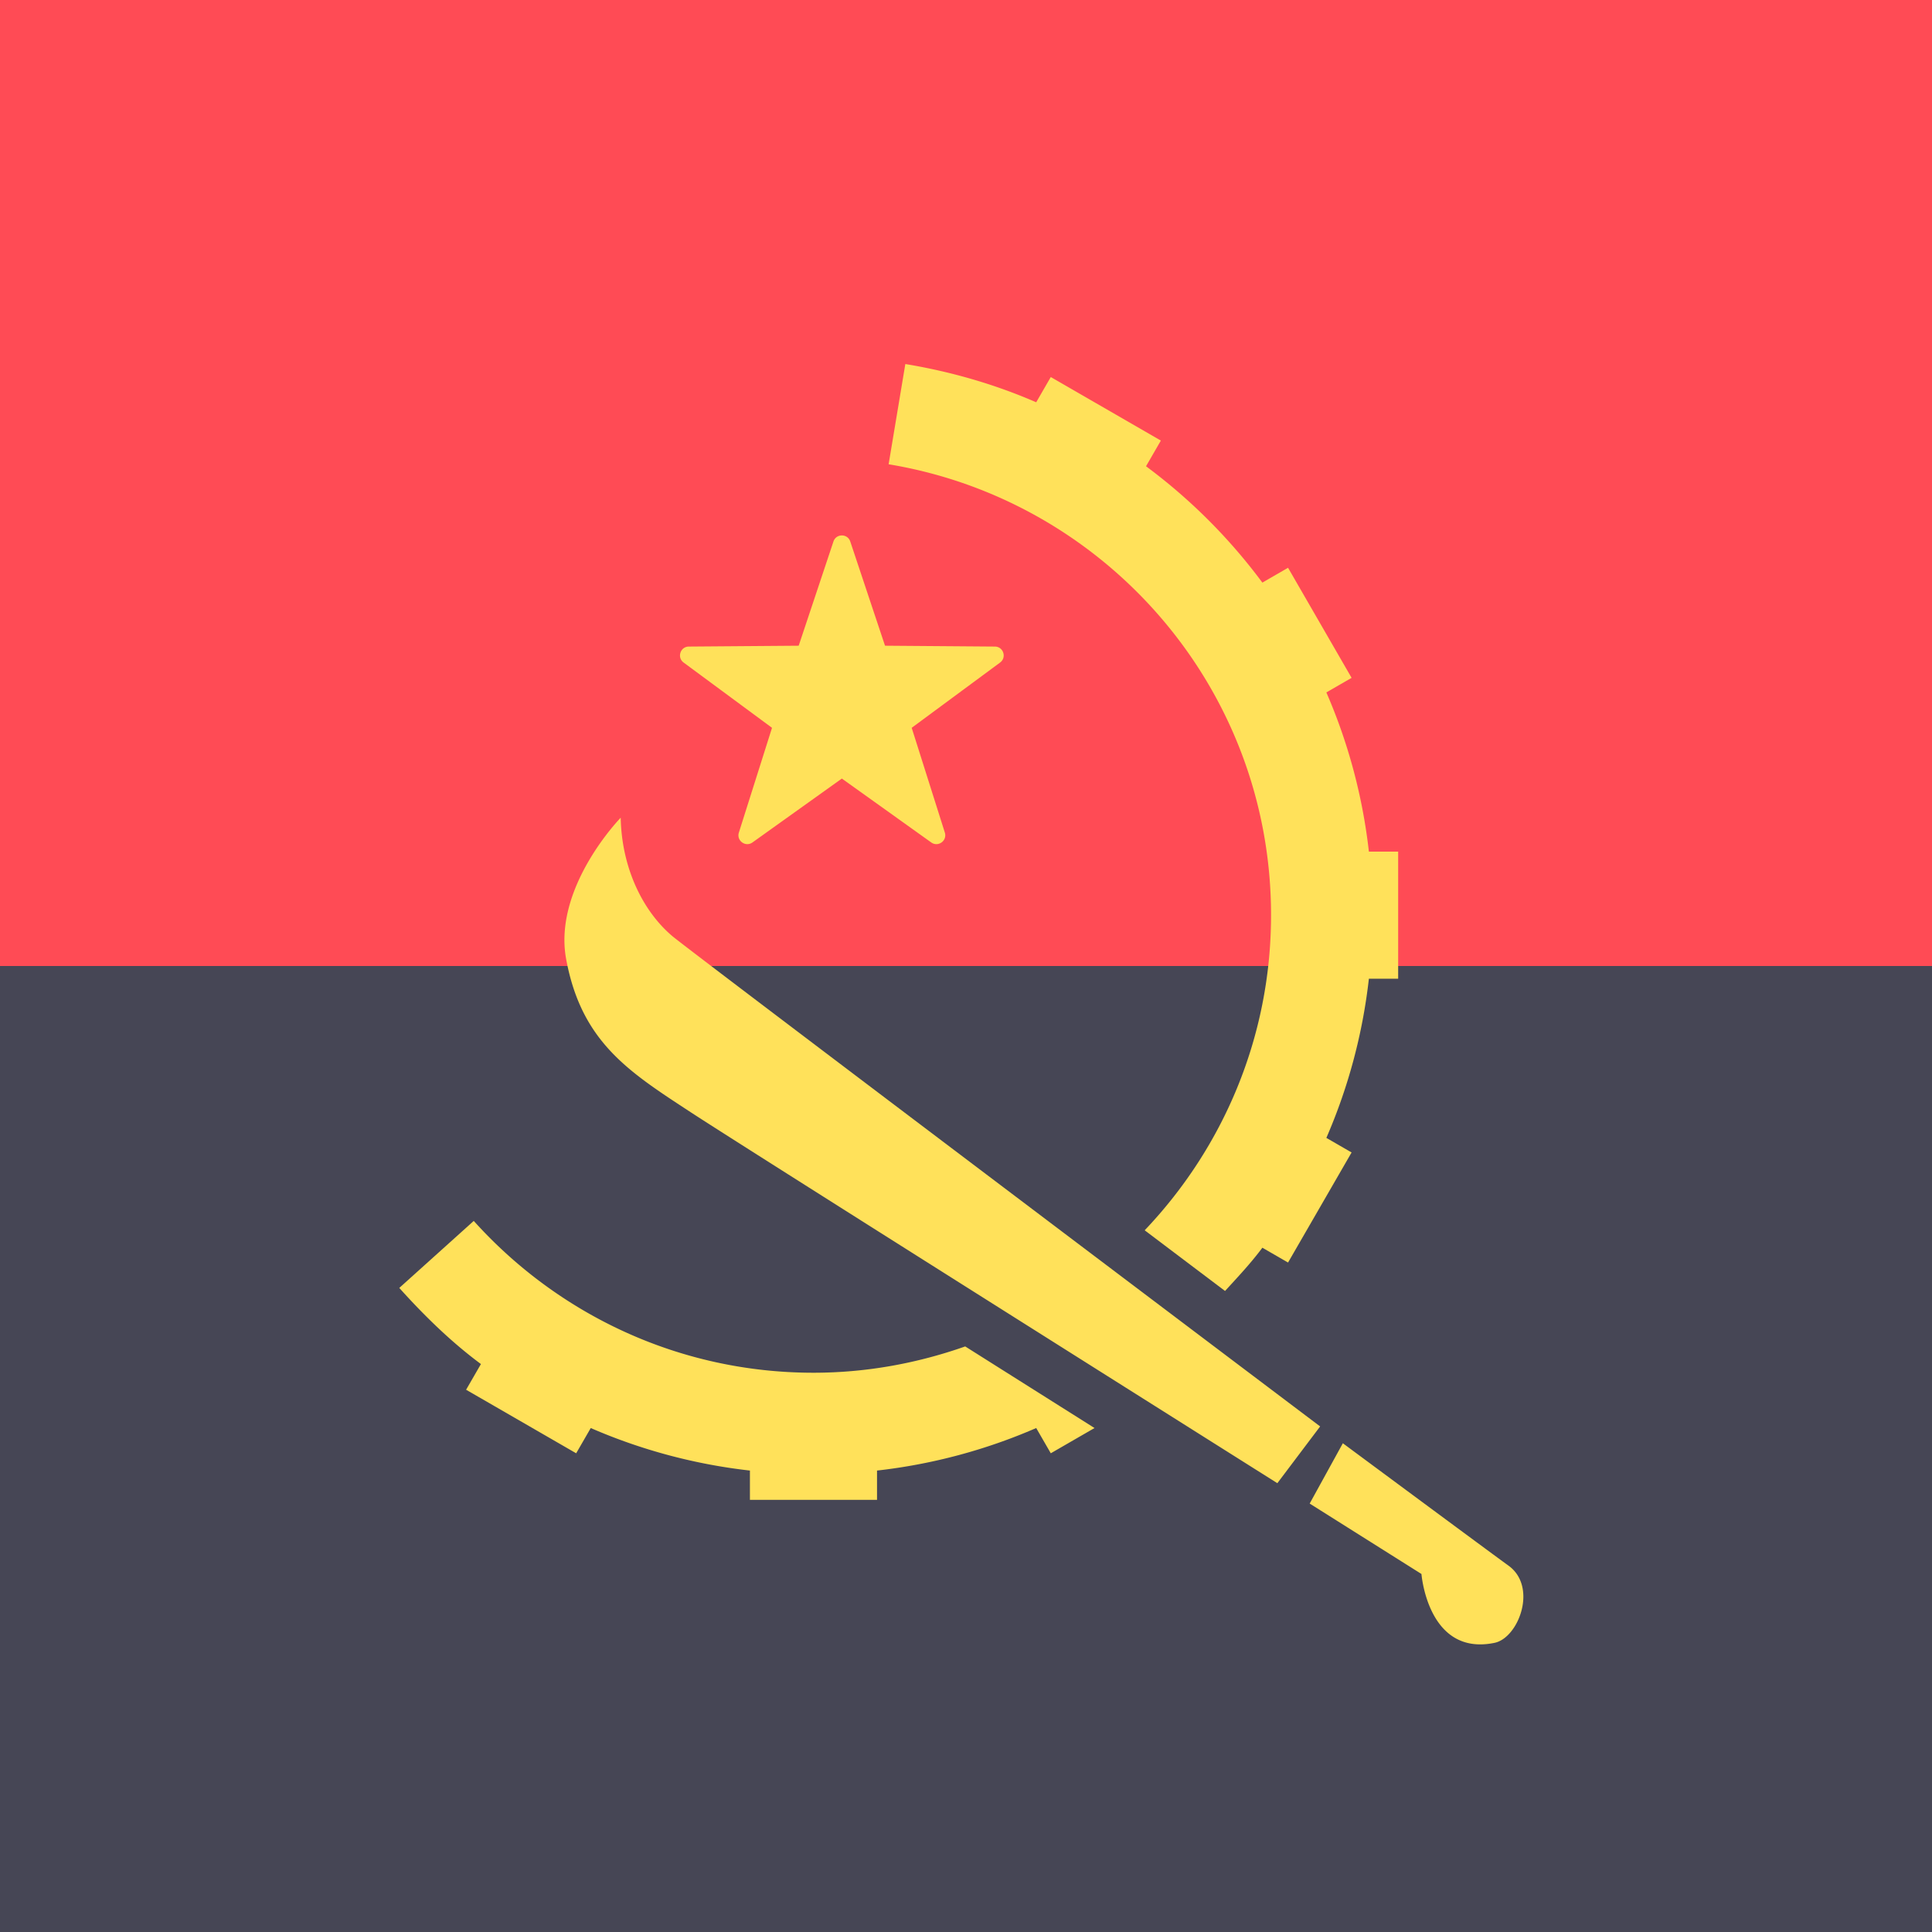
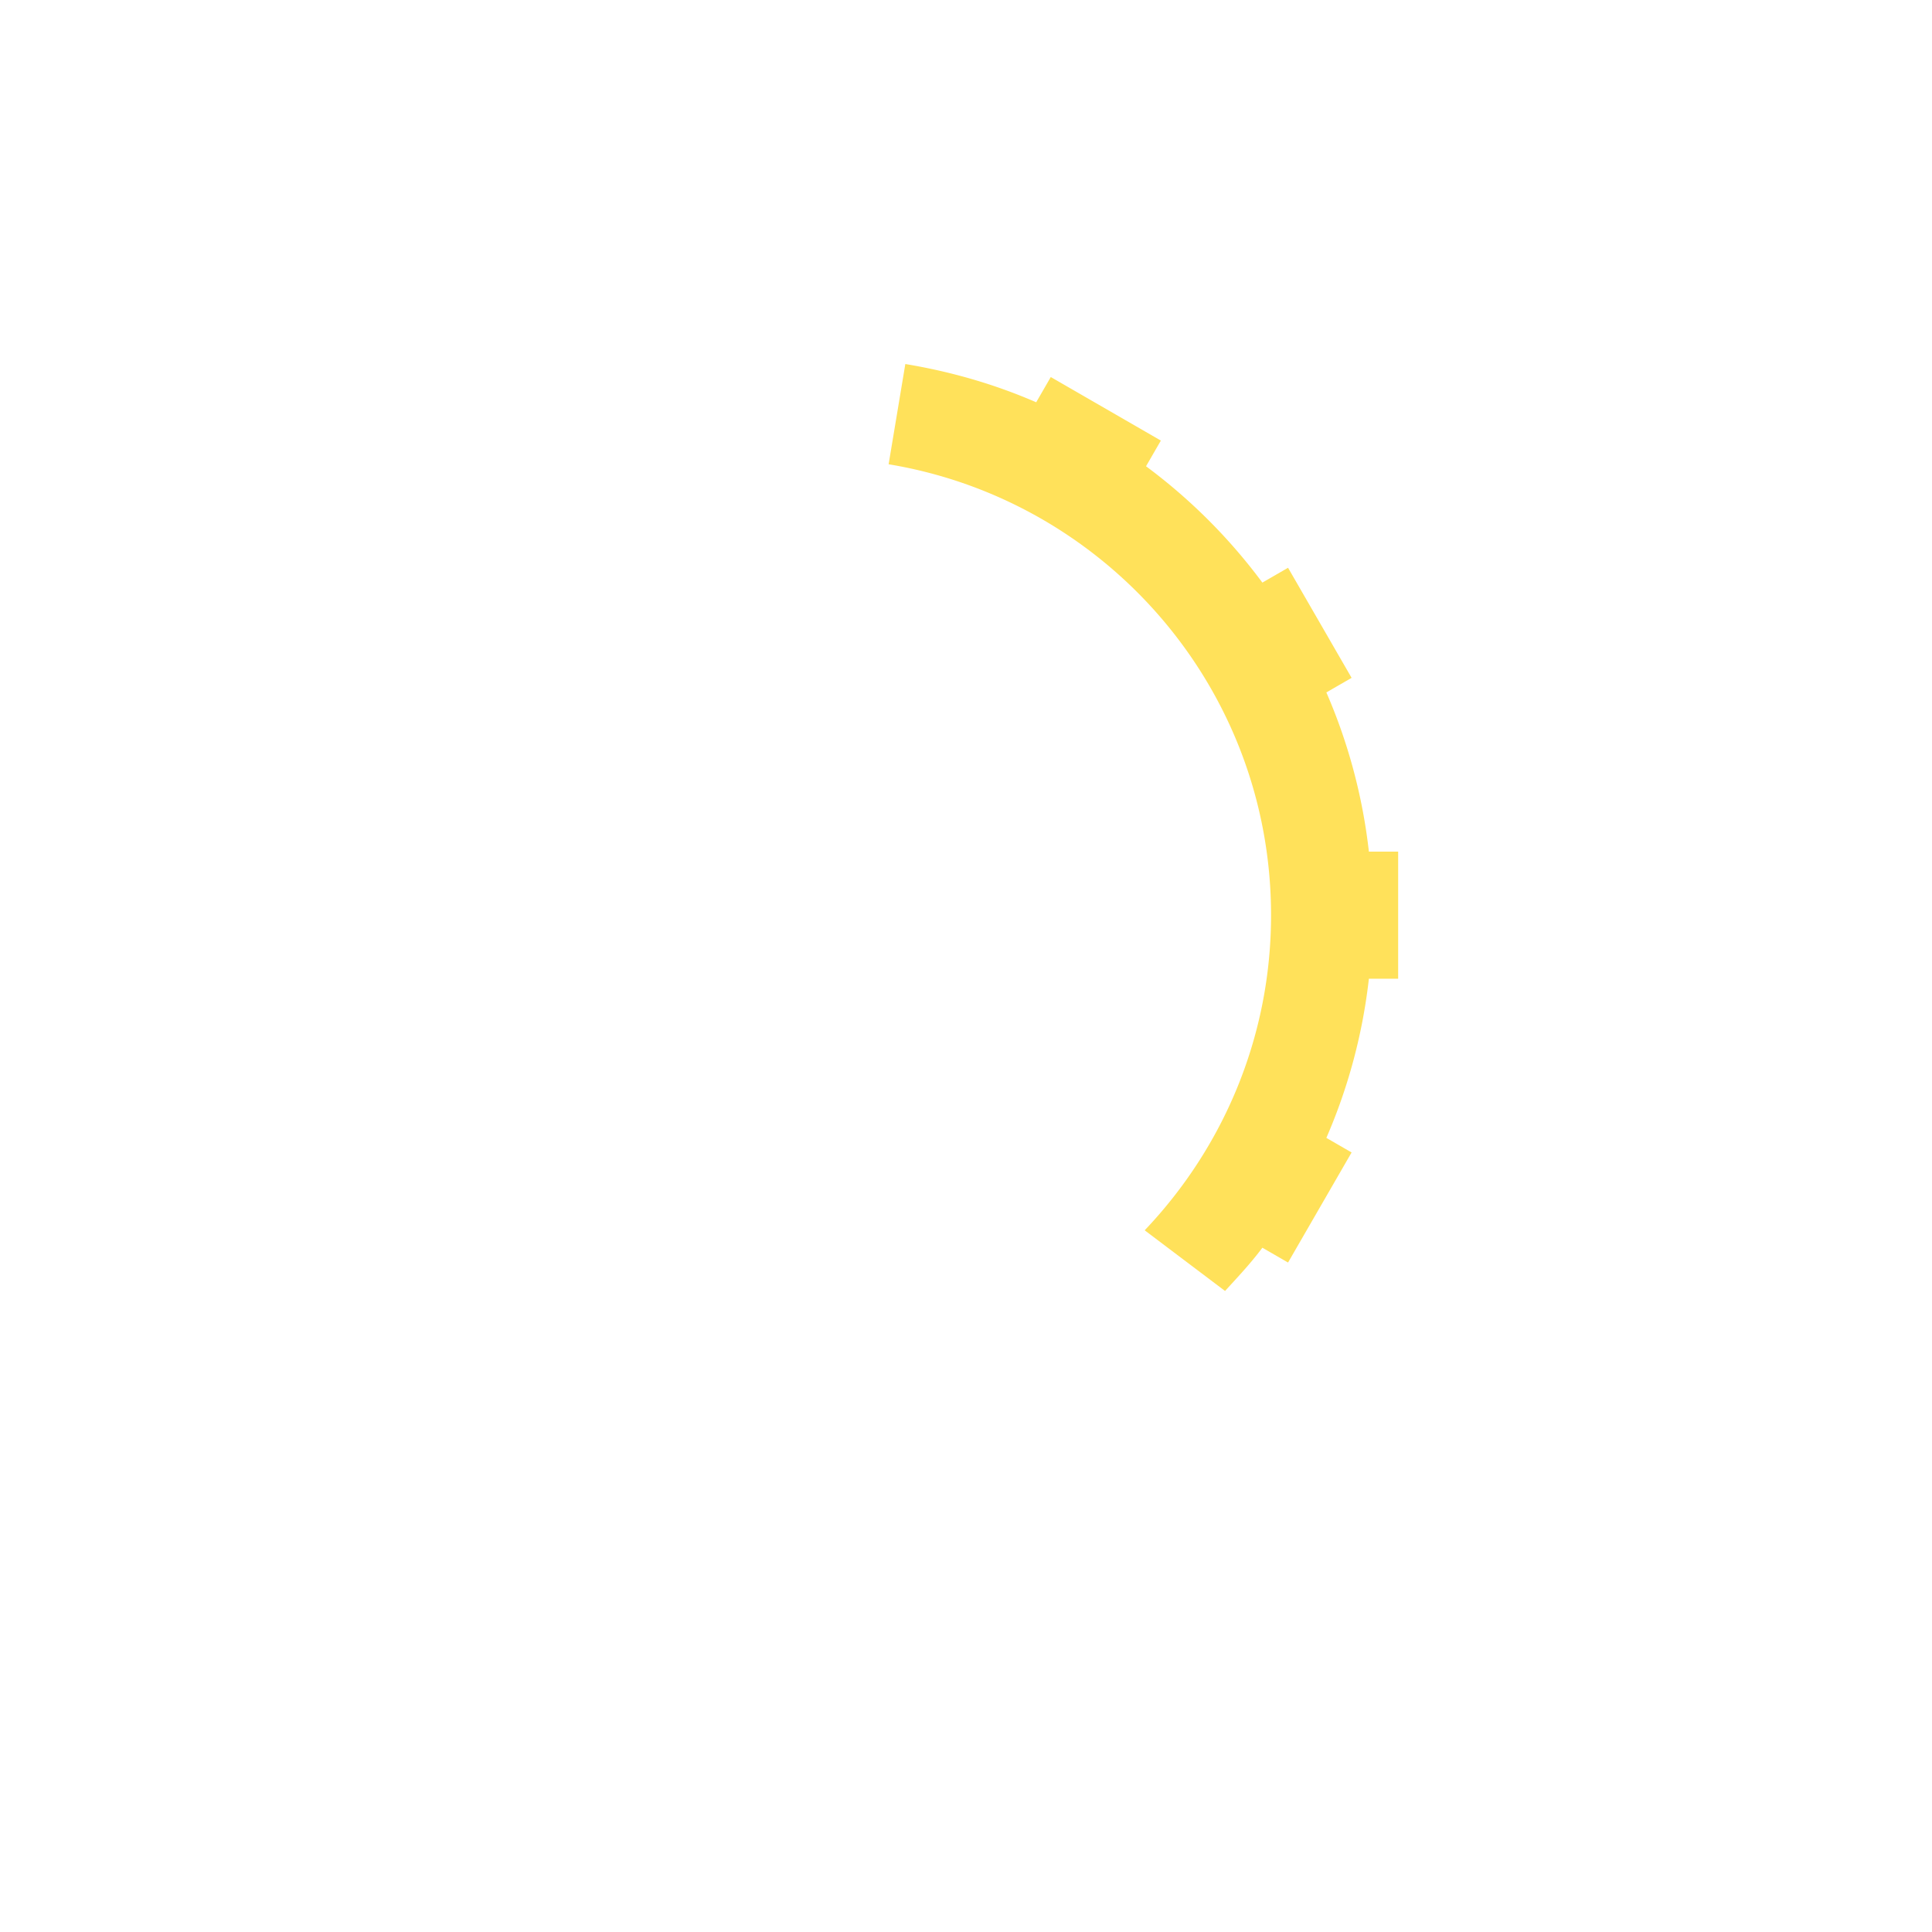
<svg xmlns="http://www.w3.org/2000/svg" viewBox="0 0 512 512">
-   <rect width="512" height="256" fill="#ff4b55" />
-   <rect y="256" width="512" height="256" fill="#464655" />
  <g fill="#ffe15a">
-     <path d="M225.327 143.5l9.212 27.621 29.116.226c2.256.017 3.191 2.896 1.376 4.236l-23.423 17.297 8.783 27.761c.68 2.151-1.768 3.93-3.604 2.618L223.1 206.327l-23.688 16.931c-1.835 1.312-4.284-.467-3.604-2.618l8.783-27.761-23.423-17.297c-1.815-1.34-.879-4.219 1.376-4.236l29.116-.226 9.212-27.621c.715-2.139 3.741-2.139 4.455.001zM349.85 378.019S183.167 252.274 178.246 248.14c-7.605-6.388-13.473-17.685-13.755-31.439 0 0-17.976 18.414-14.456 37.474 4.07 22.035 16.701 29.895 32.982 40.562 11.442 7.496 102.397 64.861 155.493 98.324l11.34-15.042zm49.87 36.858c-2.173-1.552-19.629-14.454-43.851-32.399l-8.79 15.983c17.783 11.206 29.623 18.662 29.623 18.662s1.684 21.895 19.368 18.246c6.377-1.316 11.509-14.878 3.65-20.492zm-143.929-58.059c-12.6 4.435-26.095 6.971-40.211 6.971-35.779 0-67.836-15.588-90.032-40.234l-19.733 17.759c6.613 7.345 13.675 14.266 21.635 20.174l-3.929 6.805 29.171 16.842 3.862-6.69a147.154 147.154 0 0042.184 11.269v7.759h33.684v-7.759a147.154 147.154 0 0042.184-11.269l3.862 6.69 11.593-6.693a76688.09 76688.09 0 01-34.27-21.624z" />
    <path d="M362.768 225.684a147.139 147.139 0 00-11.269-42.183l6.69-3.863-16.842-29.172-6.805 3.929a148.815 148.815 0 00-30.832-30.831l3.929-6.805-29.171-16.842-3.863 6.69c-10.932-4.755-22.572-8.132-34.683-10.134l-4.427 26.563c57.475 9.519 101.348 59.317 101.348 119.49 0 32.401-12.786 61.762-33.49 83.516l21.297 16.079c3.405-3.727 6.874-7.399 9.892-11.465l6.805 3.929 16.842-29.171-6.69-3.863a147.148 147.148 0 0011.269-42.183h7.759v-33.684h-7.759z" />
  </g>
</svg>